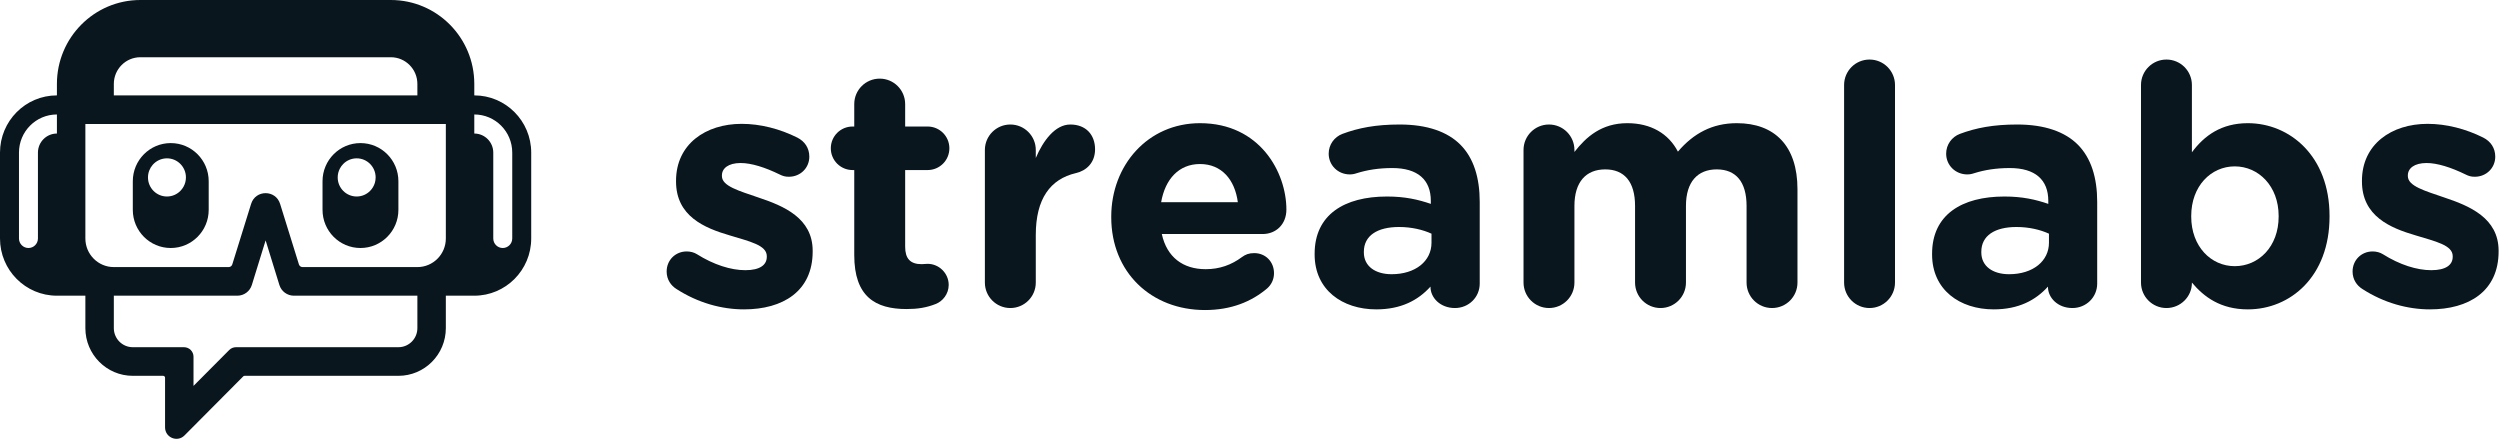
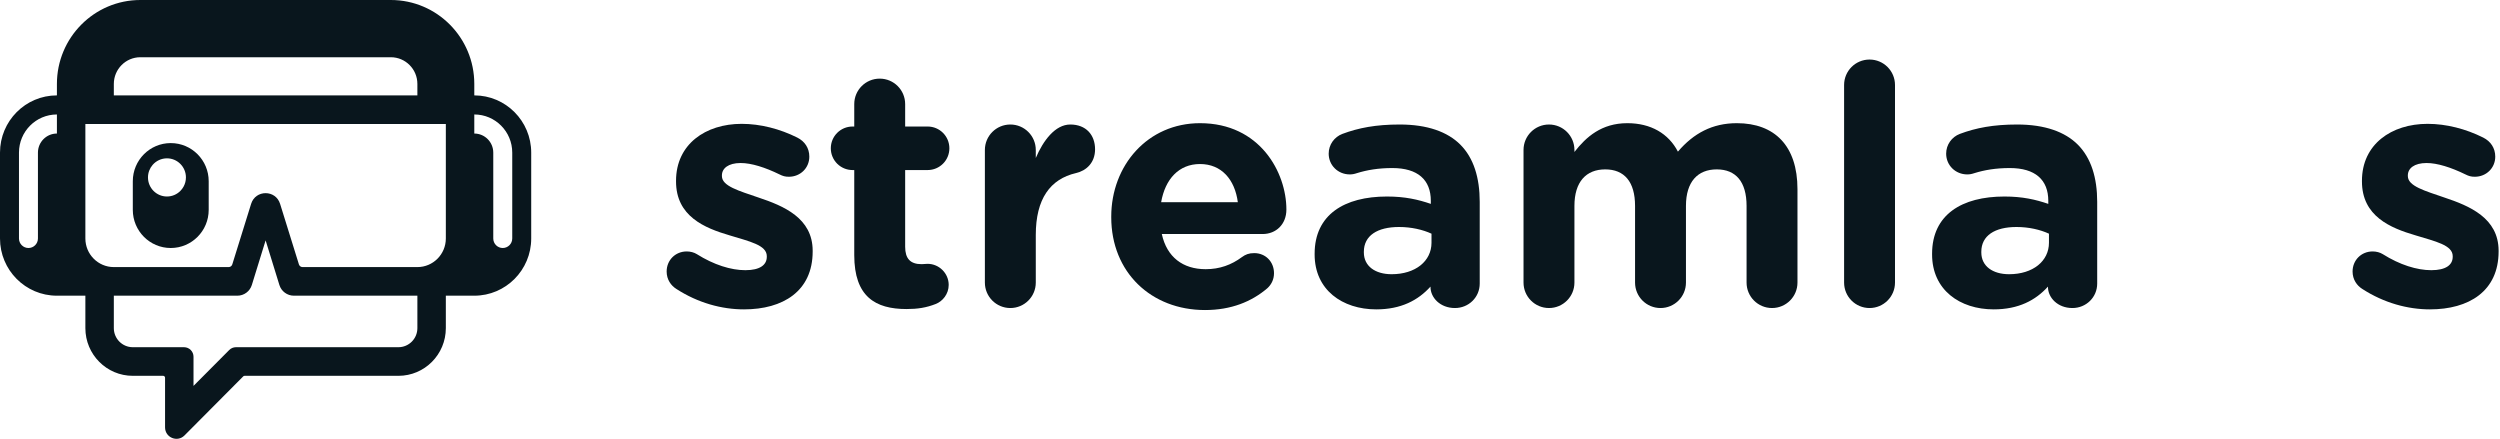
<svg xmlns="http://www.w3.org/2000/svg" width="188" height="33" viewBox="0 0 188 33" fill="none">
  <path d="M55.95 23.265C58.871 23.265 61.113 21.905 61.113 18.908V18.858C61.113 16.39 58.922 15.483 57.033 14.853C55.572 14.35 54.288 13.997 54.288 13.242V13.191C54.288 12.662 54.766 12.259 55.698 12.259C56.504 12.259 57.537 12.587 58.62 13.116C58.871 13.242 59.048 13.292 59.325 13.292C60.181 13.292 60.861 12.637 60.861 11.781C60.861 11.126 60.508 10.623 59.954 10.345C58.645 9.691 57.184 9.313 55.774 9.313C53.054 9.313 50.838 10.849 50.838 13.594V13.645C50.838 16.264 52.978 17.145 54.867 17.699C56.353 18.153 57.663 18.43 57.663 19.261V19.311C57.663 19.916 57.159 20.318 56.051 20.318C54.968 20.318 53.683 19.916 52.399 19.11C52.198 18.984 51.92 18.908 51.644 18.908C50.787 18.908 50.132 19.563 50.132 20.419C50.132 21.024 50.46 21.477 50.863 21.729C52.5 22.787 54.288 23.265 55.95 23.265Z" fill="#09161D" />
  <path d="M68.169 23.24C69 23.24 69.655 23.139 70.36 22.862C70.889 22.66 71.342 22.107 71.342 21.427C71.342 20.545 70.612 19.84 69.756 19.84C69.68 19.84 69.428 19.865 69.302 19.865C68.446 19.865 68.068 19.437 68.068 18.555V12.788H69.756C70.662 12.788 71.393 12.058 71.393 11.151C71.393 10.245 70.662 9.514 69.756 9.514H68.068V7.827C68.068 6.769 67.212 5.913 66.154 5.913C65.097 5.913 64.24 6.769 64.24 7.827V9.514H64.114C63.208 9.514 62.477 10.245 62.477 11.151C62.477 12.058 63.208 12.788 64.114 12.788H64.24V19.185C64.24 22.308 65.827 23.24 68.169 23.24Z" fill="#09161D" />
  <path d="M74.063 21.25C74.063 22.308 74.919 23.164 75.977 23.164C77.035 23.164 77.891 22.308 77.891 21.25V17.674C77.891 14.954 78.974 13.468 80.913 13.015C81.694 12.839 82.349 12.234 82.349 11.227C82.349 10.144 81.669 9.363 80.485 9.363C79.352 9.363 78.445 10.572 77.891 11.882V11.277C77.891 10.22 77.035 9.363 75.977 9.363C74.919 9.363 74.063 10.22 74.063 11.277V21.25Z" fill="#09161D" />
  <path d="M87.318 15.206C87.62 13.468 88.653 12.335 90.24 12.335C91.851 12.335 92.859 13.493 93.085 15.206H87.318ZM95.302 21.678C95.579 21.427 95.805 21.049 95.805 20.545C95.805 19.689 95.176 19.034 94.319 19.034C93.916 19.034 93.665 19.135 93.388 19.336C92.607 19.916 91.725 20.243 90.668 20.243C88.955 20.243 87.746 19.336 87.368 17.599H94.949C95.956 17.599 96.737 16.868 96.737 15.76C96.737 12.965 94.748 9.263 90.24 9.263C86.311 9.263 83.566 12.436 83.566 16.289V16.339C83.566 20.47 86.563 23.315 90.617 23.315C92.582 23.315 94.118 22.686 95.302 21.678Z" fill="#09161D" />
  <path d="M103.493 23.265C105.357 23.265 106.641 22.585 107.573 21.552V21.578C107.573 22.384 108.304 23.164 109.412 23.164C110.444 23.164 111.275 22.358 111.275 21.326V15.181C111.275 13.368 110.822 11.882 109.815 10.874C108.858 9.917 107.347 9.363 105.256 9.363C103.468 9.363 102.159 9.615 100.95 10.068C100.345 10.295 99.917 10.874 99.917 11.554C99.917 12.436 100.622 13.116 101.504 13.116C101.68 13.116 101.831 13.091 102.058 13.015C102.788 12.788 103.645 12.637 104.702 12.637C106.616 12.637 107.598 13.519 107.598 15.105V15.332C106.641 15.005 105.659 14.778 104.299 14.778C101.101 14.778 98.86 16.138 98.86 19.084V19.135C98.86 21.804 100.95 23.265 103.493 23.265ZM104.652 20.621C103.418 20.621 102.562 20.016 102.562 18.984V18.933C102.562 17.724 103.569 17.07 105.206 17.07C106.138 17.07 106.994 17.271 107.649 17.573V18.253C107.649 19.638 106.44 20.621 104.652 20.621Z" fill="#09161D" />
  <path d="M114.569 21.25C114.569 22.308 115.426 23.164 116.483 23.164C117.541 23.164 118.397 22.308 118.397 21.25V15.483C118.397 13.67 119.279 12.738 120.714 12.738C122.15 12.738 122.956 13.67 122.956 15.483V21.25C122.956 22.308 123.812 23.164 124.87 23.164C125.927 23.164 126.784 22.308 126.784 21.25V15.483C126.784 13.67 127.665 12.738 129.101 12.738C130.536 12.738 131.342 13.67 131.342 15.483V21.25C131.342 22.308 132.198 23.164 133.256 23.164C134.314 23.164 135.17 22.308 135.17 21.25V14.224C135.17 10.975 133.458 9.263 130.612 9.263C128.773 9.263 127.363 10.018 126.179 11.403C125.474 10.043 124.139 9.263 122.377 9.263C120.437 9.263 119.279 10.295 118.397 11.428V11.277C118.397 10.22 117.541 9.363 116.483 9.363C115.426 9.363 114.569 10.22 114.569 11.277V21.25Z" fill="#09161D" />
  <path d="M138.676 21.25C138.676 22.308 139.532 23.164 140.59 23.164C141.647 23.164 142.504 22.308 142.504 21.25V6.392C142.504 5.334 141.647 4.478 140.59 4.478C139.532 4.478 138.676 5.334 138.676 6.392V21.25Z" fill="#09161D" />
  <path d="M149.927 23.265C151.79 23.265 153.075 22.585 154.007 21.552V21.578C154.007 22.384 154.737 23.164 155.845 23.164C156.878 23.164 157.709 22.358 157.709 21.326V15.181C157.709 13.368 157.255 11.882 156.248 10.874C155.291 9.917 153.78 9.363 151.69 9.363C149.902 9.363 148.592 9.615 147.383 10.068C146.779 10.295 146.351 10.874 146.351 11.554C146.351 12.436 147.056 13.116 147.937 13.116C148.114 13.116 148.265 13.091 148.491 13.015C149.222 12.788 150.078 12.637 151.136 12.637C153.05 12.637 154.032 13.519 154.032 15.105V15.332C153.075 15.005 152.093 14.778 150.733 14.778C147.534 14.778 145.293 16.138 145.293 19.084V19.135C145.293 21.804 147.383 23.265 149.927 23.265ZM151.085 20.621C149.851 20.621 148.995 20.016 148.995 18.984V18.933C148.995 17.724 150.002 17.07 151.639 17.07C152.571 17.07 153.427 17.271 154.082 17.573V18.253C154.082 19.638 152.873 20.621 151.085 20.621Z" fill="#09161D" />
-   <path d="M161.003 21.25C161.003 22.308 161.859 23.164 162.917 23.164C163.975 23.164 164.831 22.308 164.831 21.275V21.25C165.737 22.333 166.997 23.265 169.037 23.265C172.235 23.265 175.181 20.797 175.181 16.289V16.239C175.181 11.731 172.185 9.263 169.037 9.263C167.047 9.263 165.763 10.194 164.831 11.454V6.392C164.831 5.334 163.975 4.478 162.917 4.478C161.859 4.478 161.003 5.334 161.003 6.392V21.25ZM168.054 20.016C166.266 20.016 164.78 18.53 164.78 16.289V16.239C164.78 13.997 166.266 12.511 168.054 12.511C169.842 12.511 171.354 13.997 171.354 16.239V16.289C171.354 18.555 169.842 20.016 168.054 20.016Z" fill="#09161D" />
  <path d="M182.732 23.265C185.653 23.265 187.895 21.905 187.895 18.908V18.858C187.895 16.39 185.704 15.483 183.815 14.853C182.354 14.35 181.07 13.997 181.07 13.242V13.191C181.07 12.662 181.548 12.259 182.48 12.259C183.286 12.259 184.318 12.587 185.401 13.116C185.653 13.242 185.829 13.292 186.107 13.292C186.963 13.292 187.643 12.637 187.643 11.781C187.643 11.126 187.29 10.623 186.736 10.345C185.427 9.691 183.966 9.313 182.556 9.313C179.836 9.313 177.619 10.849 177.619 13.594V13.645C177.619 16.264 179.76 17.145 181.649 17.699C183.135 18.153 184.444 18.43 184.444 19.261V19.311C184.444 19.916 183.941 20.318 182.833 20.318C181.75 20.318 180.465 19.916 179.181 19.11C178.979 18.984 178.702 18.908 178.425 18.908C177.569 18.908 176.914 19.563 176.914 20.419C176.914 21.024 177.242 21.477 177.645 21.729C179.282 22.787 181.07 23.265 182.732 23.265Z" fill="#09161D" />
  <path fill-rule="evenodd" clip-rule="evenodd" d="M39.947 11.477V17.933C39.947 20.31 38.031 22.236 35.667 22.236H33.527V24.675C33.527 26.656 31.93 28.262 29.96 28.262H18.392C18.354 28.262 18.318 28.277 18.291 28.304L13.873 32.746C13.334 33.288 12.412 32.904 12.412 32.138V28.405C12.412 28.326 12.348 28.262 12.27 28.262H9.987C8.017 28.262 6.42 26.656 6.42 24.675V22.236H4.28C1.916 22.236 0 20.31 0 17.933V11.477C0 9.1 1.916 7.173 4.28 7.173V6.312C4.28 2.826 7.091 0 10.557 0H29.39C32.857 0 35.667 2.826 35.667 6.312V7.173C38.031 7.173 39.947 9.1 39.947 11.477ZM8.56 6.312C8.56 5.203 9.454 4.304 10.557 4.304H29.39C30.493 4.304 31.387 5.203 31.387 6.312V7.173H8.56V6.312ZM19.974 18.076L18.939 21.429C18.791 21.909 18.349 22.236 17.849 22.236H8.56V24.675C8.56 25.468 9.199 26.11 9.987 26.11H13.839C14.233 26.11 14.552 26.431 14.552 26.827V29.02L17.238 26.32C17.371 26.186 17.553 26.11 17.742 26.11H29.96C30.748 26.11 31.387 25.468 31.387 24.675V22.236H22.099C21.599 22.236 21.157 21.909 21.009 21.429L19.974 18.076ZM2.853 11.477C2.853 10.685 3.492 10.042 4.28 10.042V8.608C2.704 8.608 1.427 9.892 1.427 11.477V17.933C1.427 18.329 1.746 18.65 2.14 18.65C2.534 18.65 2.853 18.329 2.853 17.933V11.477ZM37.094 11.477C37.094 10.685 36.455 10.042 35.667 10.042V8.608C37.243 8.608 38.521 9.892 38.521 11.477V17.933C38.521 18.329 38.201 18.65 37.807 18.65C37.413 18.65 37.094 18.329 37.094 17.933V11.477ZM6.42 9.325H33.527V17.933C33.527 19.121 32.569 20.085 31.387 20.085H22.751C22.627 20.085 22.516 20.003 22.479 19.883L21.063 15.33C20.729 14.257 19.218 14.257 18.884 15.33L17.468 19.883C17.431 20.003 17.321 20.085 17.196 20.085H8.56C7.378 20.085 6.42 19.121 6.42 17.933V9.325Z" fill="#09161D" />
  <path fill-rule="evenodd" clip-rule="evenodd" d="M12.84 10.76C11.264 10.76 9.987 12.044 9.987 13.629V15.781C9.987 17.366 11.264 18.65 12.84 18.65C14.416 18.65 15.694 17.366 15.694 15.781V13.629C15.694 12.044 14.416 10.76 12.84 10.76ZM11.48 12.398C11.261 12.65 11.128 12.981 11.128 13.342C11.128 14.134 11.767 14.777 12.555 14.777C12.949 14.777 13.306 14.616 13.564 14.356C13.659 14.26 13.741 14.151 13.806 14.031C13.918 13.826 13.982 13.592 13.982 13.342C13.982 12.55 13.343 11.907 12.555 11.907C12.126 11.907 11.742 12.097 11.48 12.398Z" fill="#09161D" />
-   <path fill-rule="evenodd" clip-rule="evenodd" d="M27.107 10.76C25.531 10.76 24.254 12.044 24.254 13.629V15.781C24.254 17.366 25.531 18.65 27.107 18.65C28.683 18.65 29.96 17.366 29.96 15.781V13.629C29.96 12.044 28.683 10.76 27.107 10.76ZM25.551 12.69C25.451 12.886 25.395 13.107 25.395 13.342C25.395 14.134 26.034 14.777 26.822 14.777C27.216 14.777 27.573 14.616 27.831 14.356C27.995 14.191 28.119 13.986 28.188 13.756C28.227 13.625 28.248 13.486 28.248 13.342C28.248 12.55 27.61 11.907 26.822 11.907C26.428 11.907 26.071 12.068 25.813 12.328C25.708 12.433 25.619 12.556 25.551 12.69Z" fill="#09161D" />
</svg>